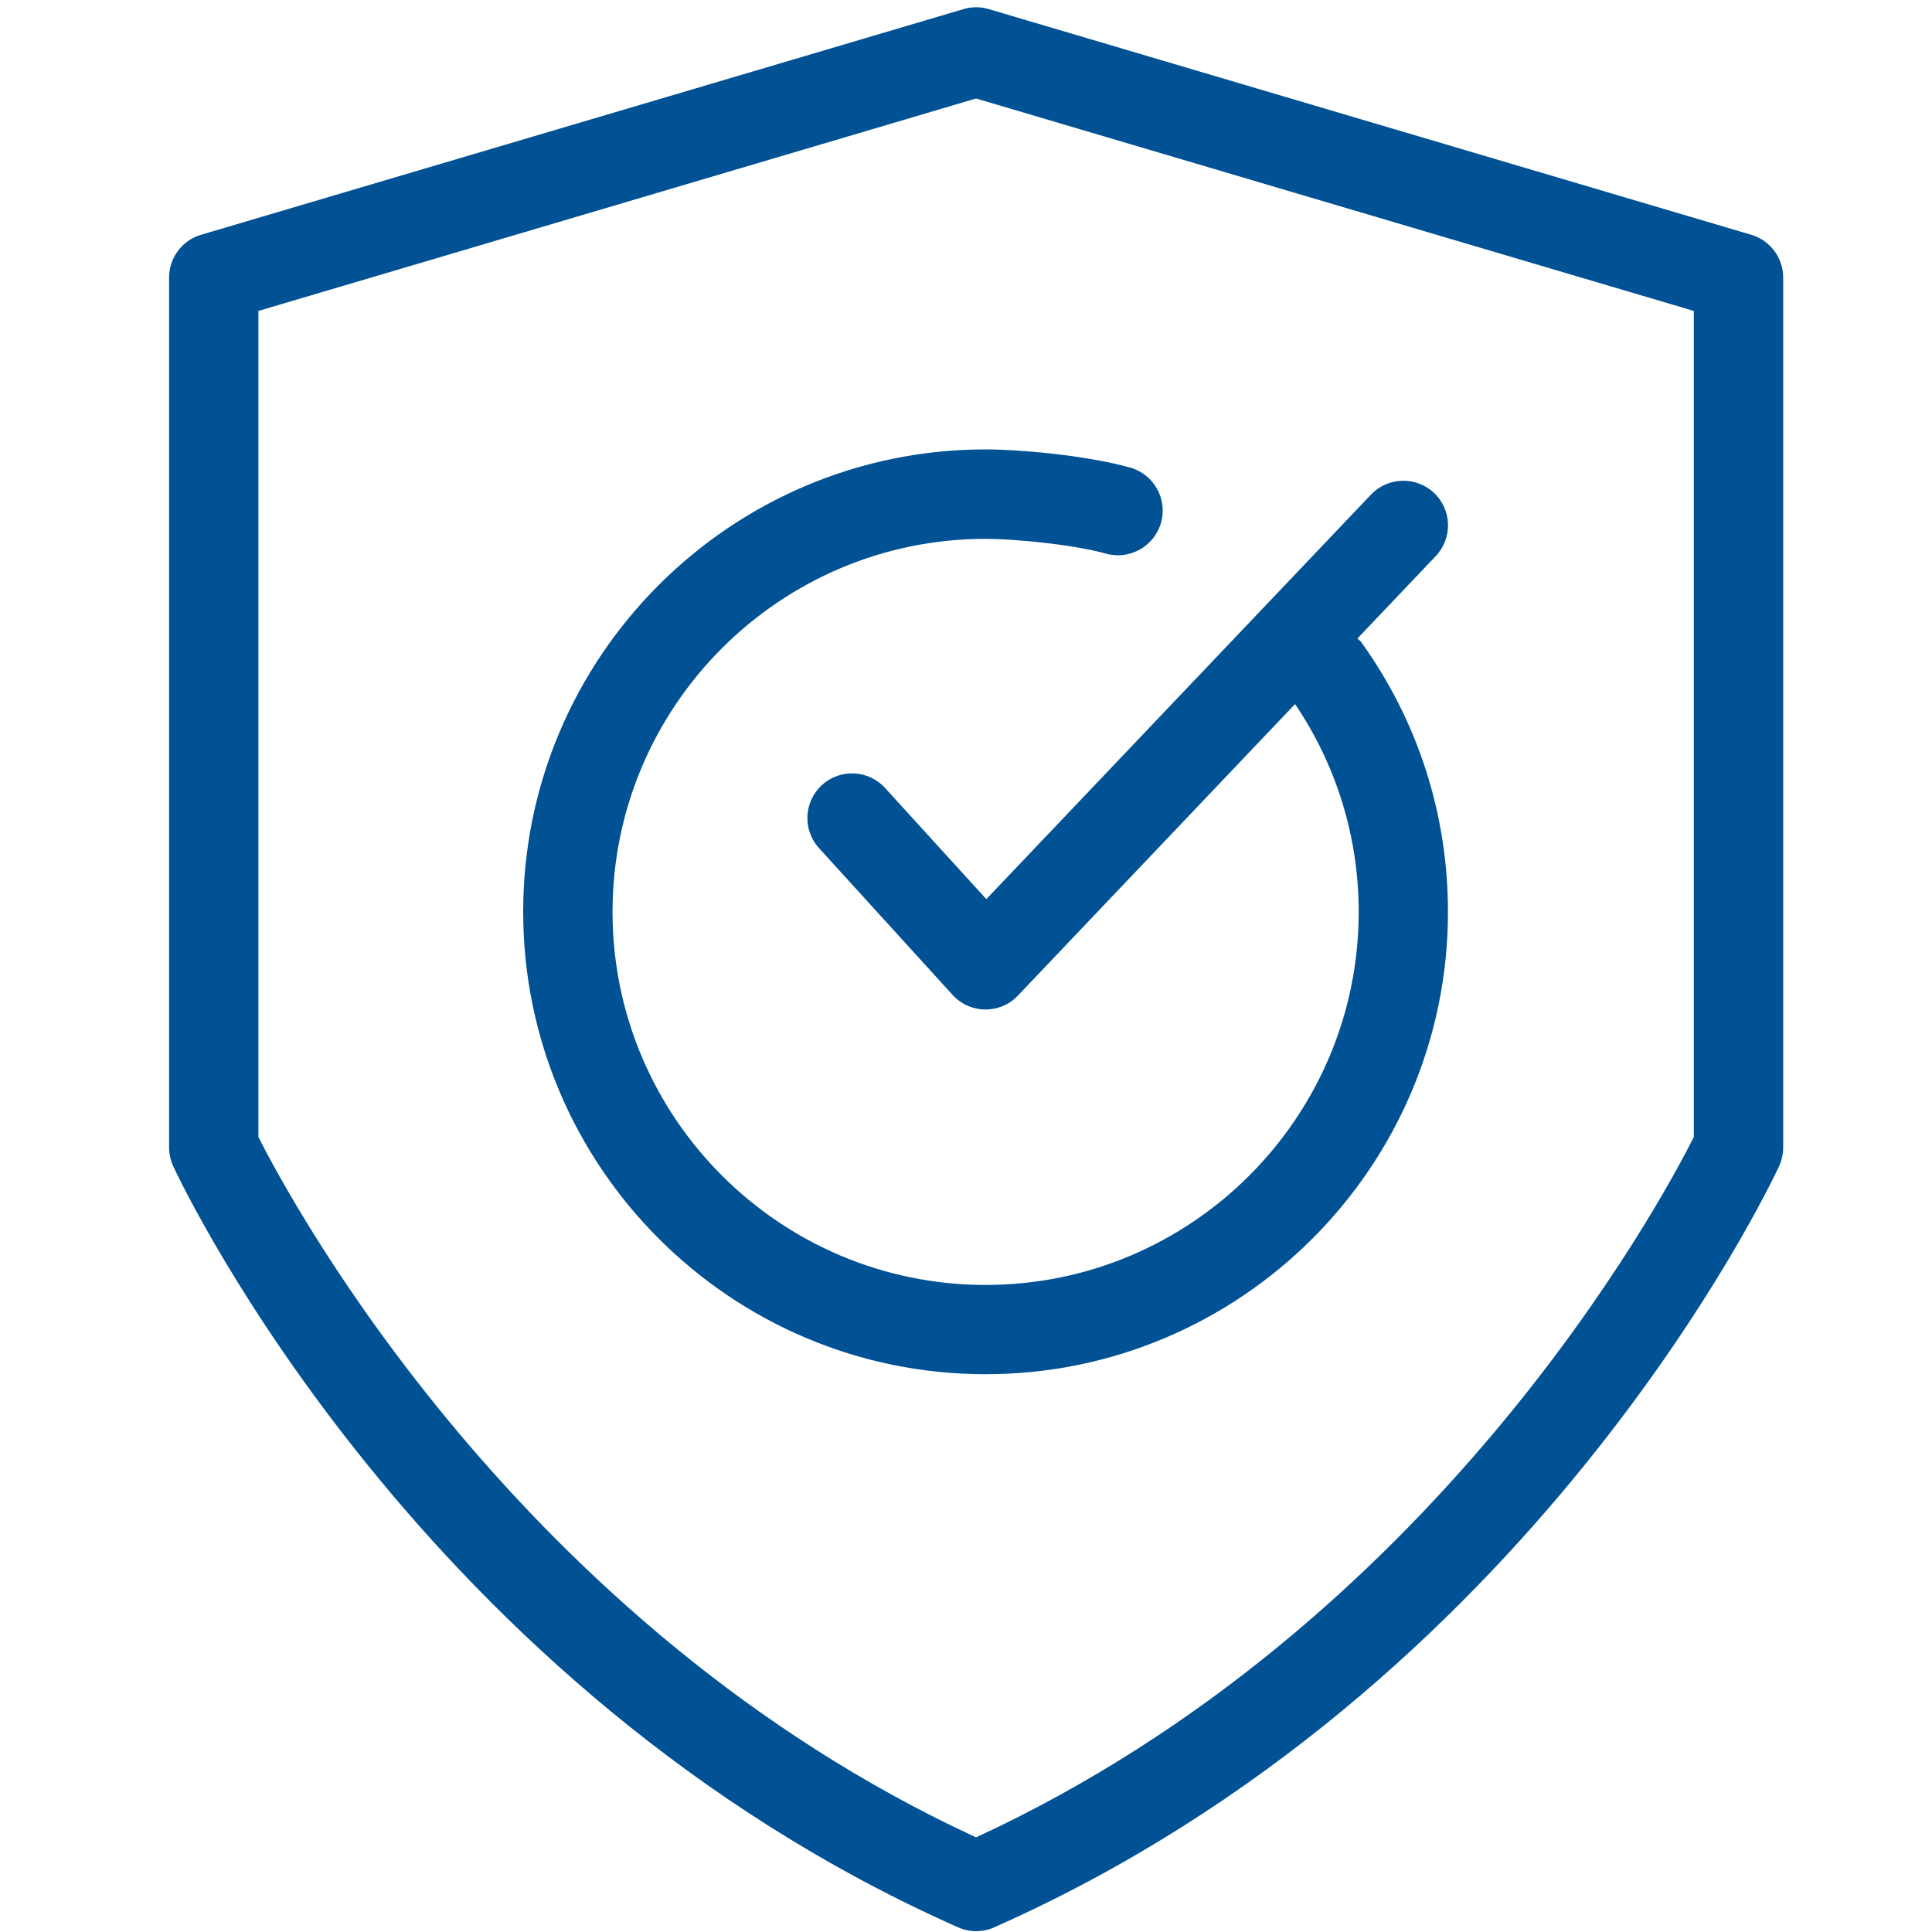
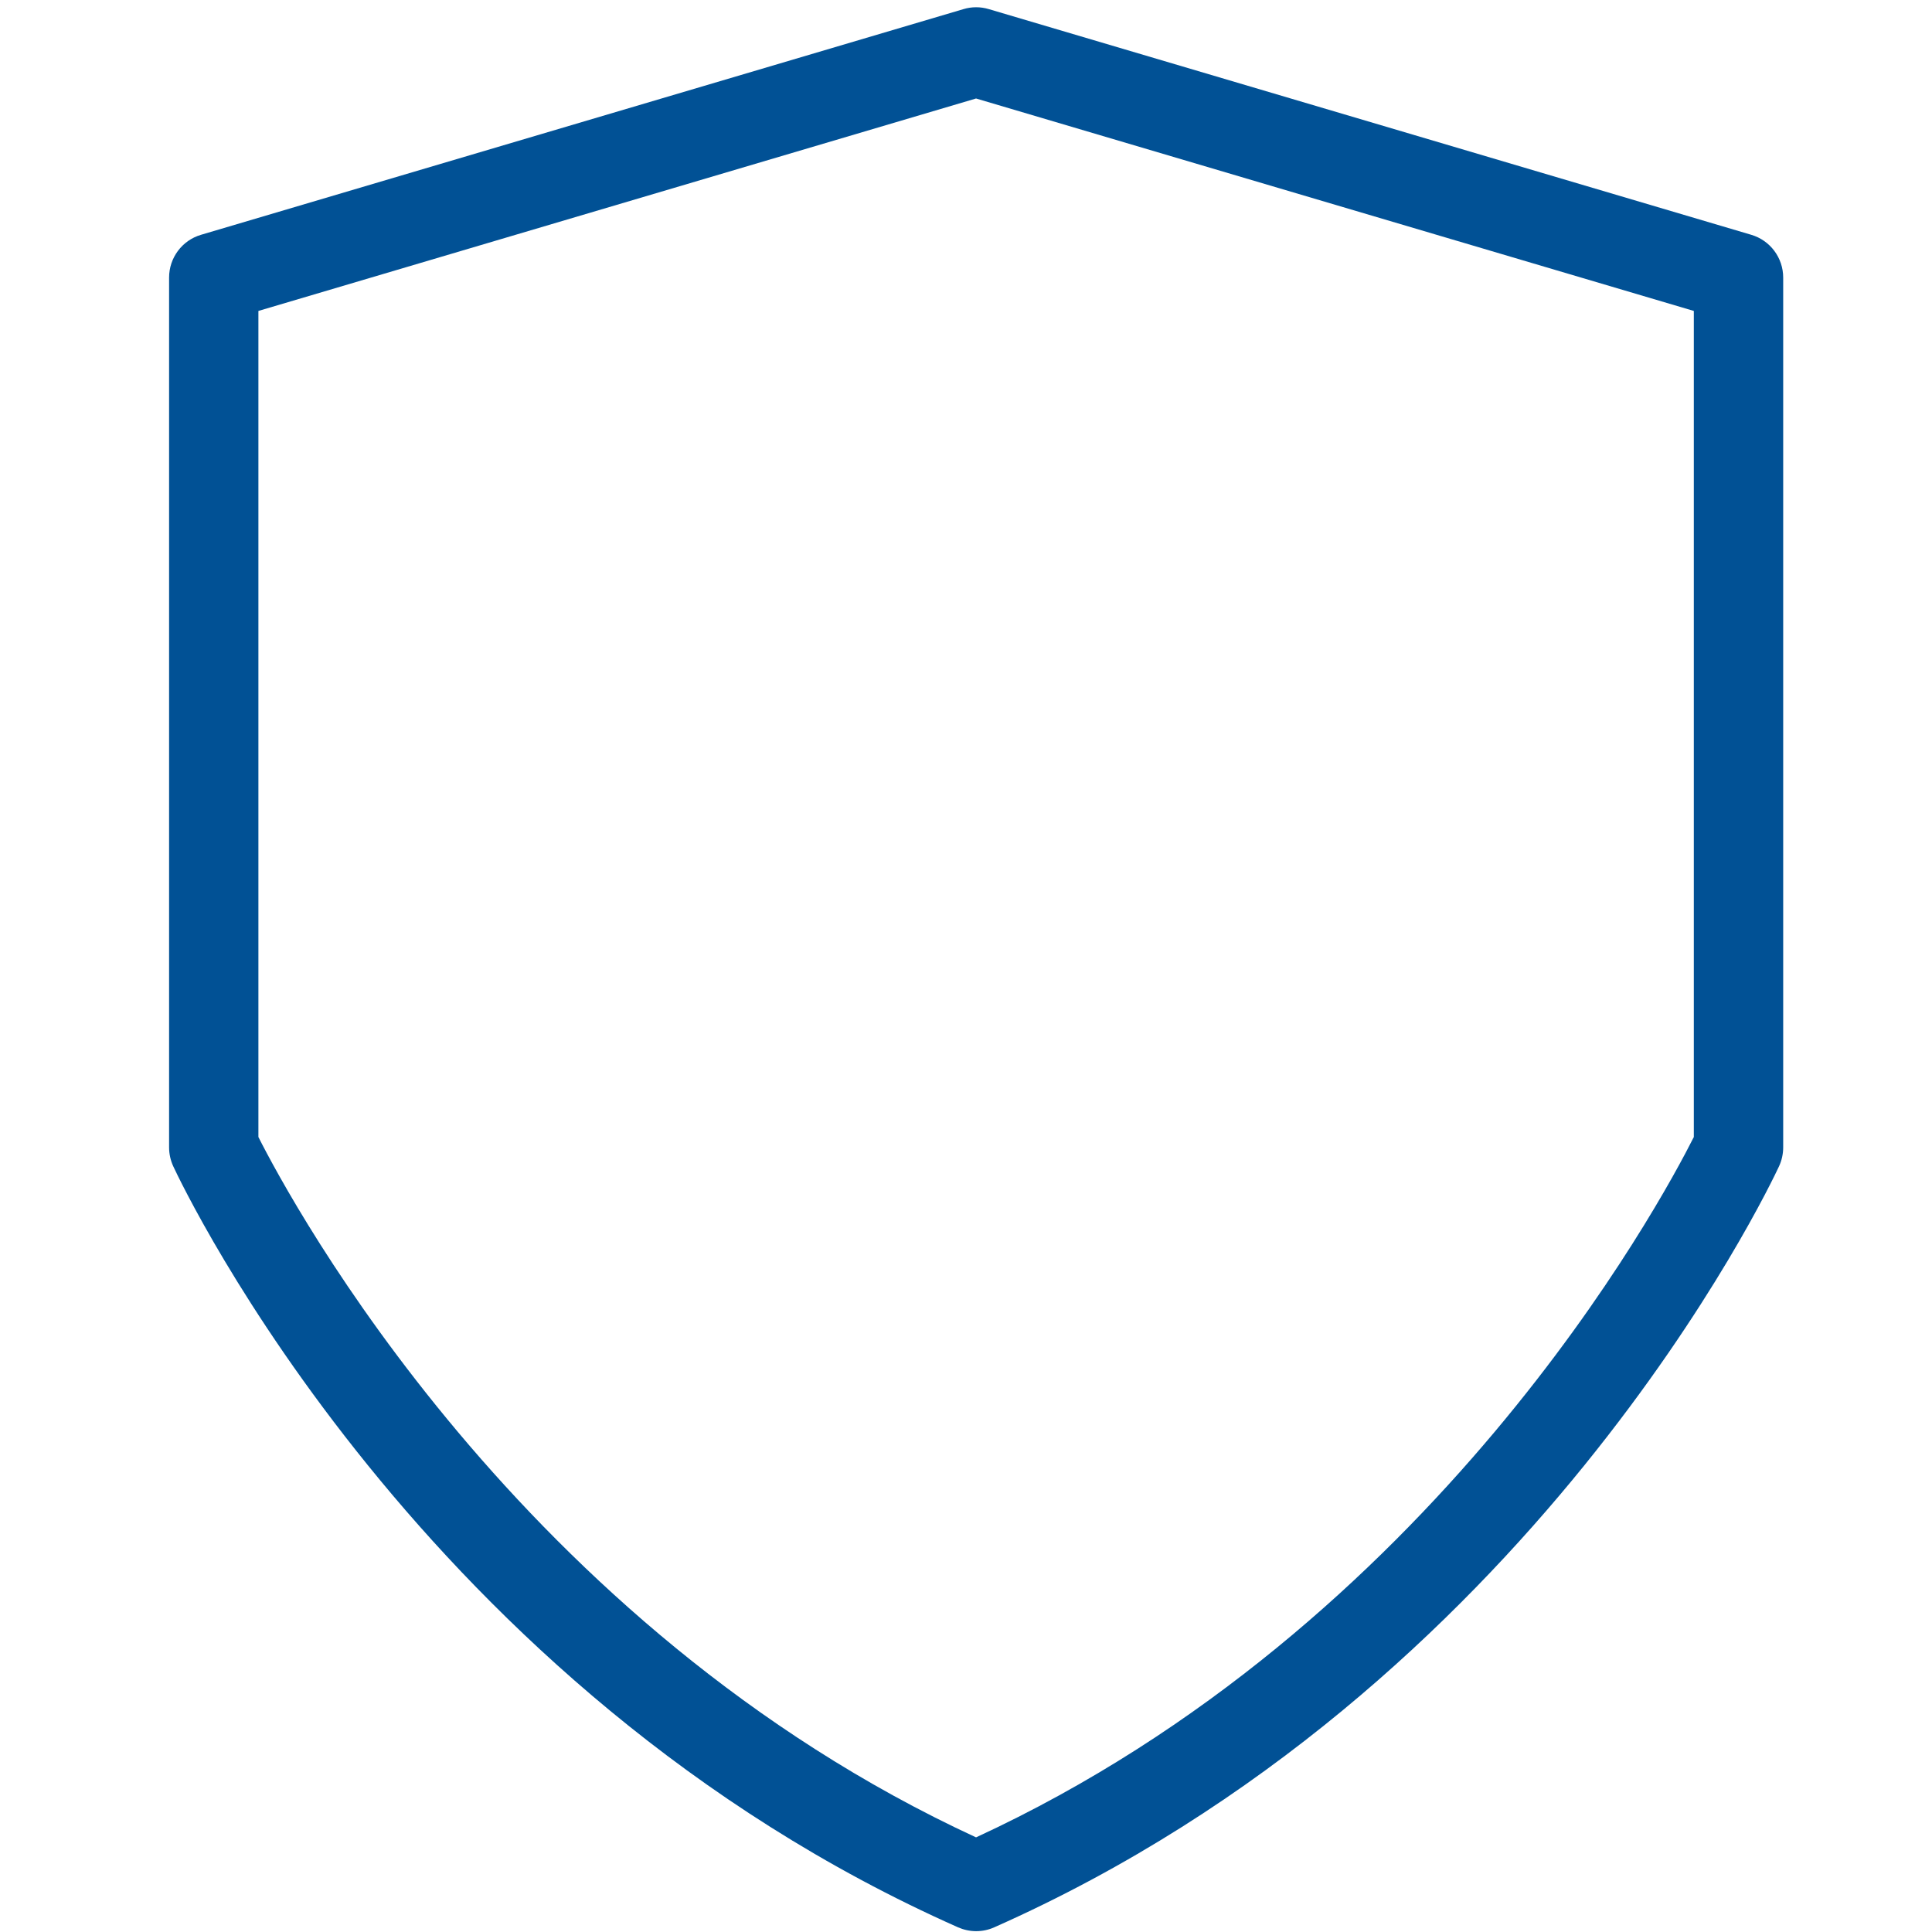
<svg xmlns="http://www.w3.org/2000/svg" width="100pt" height="100pt" version="1.1" viewBox="0 0 100 100">
  <g fill="#015195">
    <path d="m49.586 99.758c0.297 0.129 0.617 0.199 0.938 0.199 0.32 0 0.641-0.066 0.938-0.199 27.793-12.332 40.109-38.293 40.621-39.391 0.141-0.305 0.215-0.641 0.215-0.977v-45.023c0-1.023-0.672-1.926-1.656-2.215l-39.461-11.68c-0.43-0.129-0.883-0.129-1.312 0l-39.461 11.68c-0.984 0.289-1.656 1.191-1.656 2.215v45.023c0 0.336 0.074 0.668 0.215 0.977 0.512 1.098 12.828 27.059 40.621 39.391zm-36.211-83.664 37.145-10.996 37.152 10.996v42.758c-1.699 3.375-13.465 25.305-37.152 36.25-23.629-10.918-35.441-32.875-37.145-36.25z" />
-     <path d="m51.012 71.129c13.199 0 23.934-10.734 23.934-23.93 0-5.051-1.555-9.883-4.5-13.977-0.051-0.07-0.129-0.109-0.188-0.172l4.051-4.262c0.883-0.926 0.848-2.387-0.078-3.269-0.926-0.879-2.391-0.84-3.269 0.082l-19.91 20.938-5.242-5.754c-0.859-0.945-2.32-1.012-3.266-0.152-0.941 0.859-1.012 2.32-0.152 3.266l6.91 7.594c0.434 0.477 1.043 0.75 1.688 0.758h0.023c0.633 0 1.242-0.258 1.672-0.719l14.348-15.09c2.148 3.188 3.293 6.891 3.293 10.758 0 10.648-8.664 19.309-19.312 19.309-10.645 0-19.309-8.66-19.309-19.309 0-10.648 8.664-19.309 19.309-19.309 1.422 0 4.461 0.273 6.234 0.766 1.227 0.34 2.504-0.379 2.848-1.609s-0.375-2.504-1.609-2.848c-2.316-0.645-5.766-0.938-7.473-0.938-13.195 0-23.934 10.734-23.934 23.934 0 13.199 10.738 23.934 23.934 23.934z" />
  </g>
</svg>